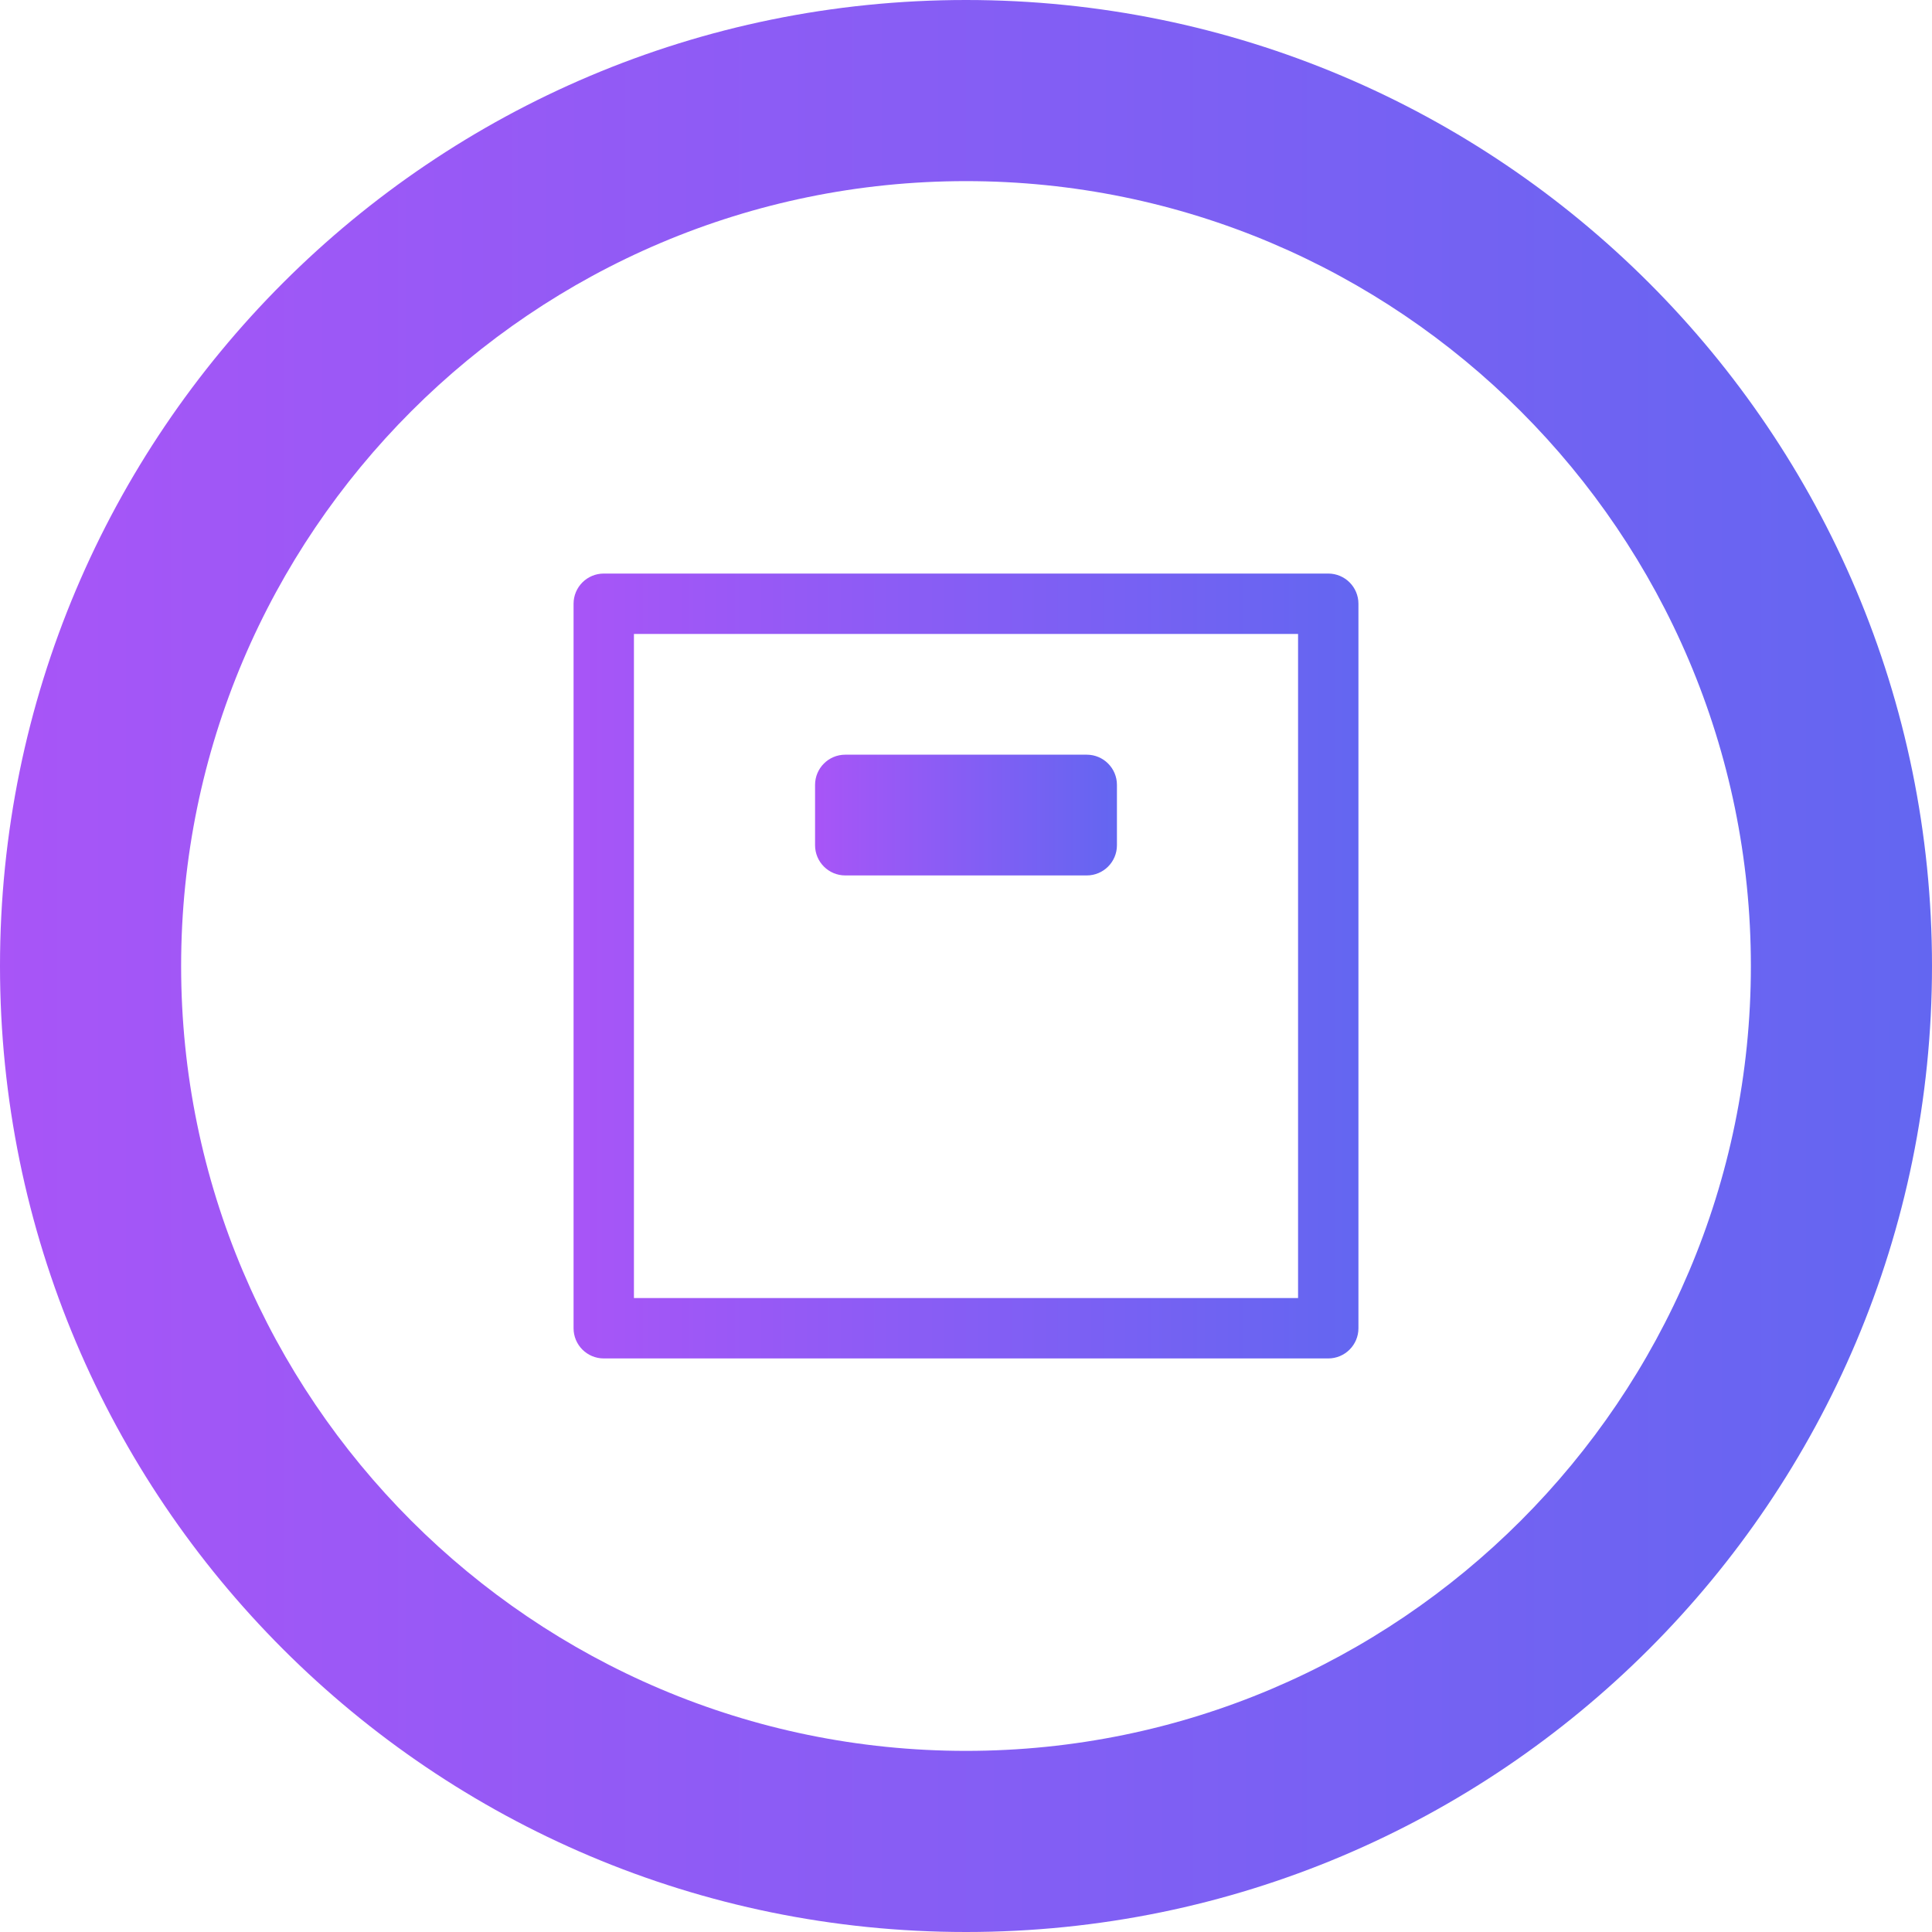
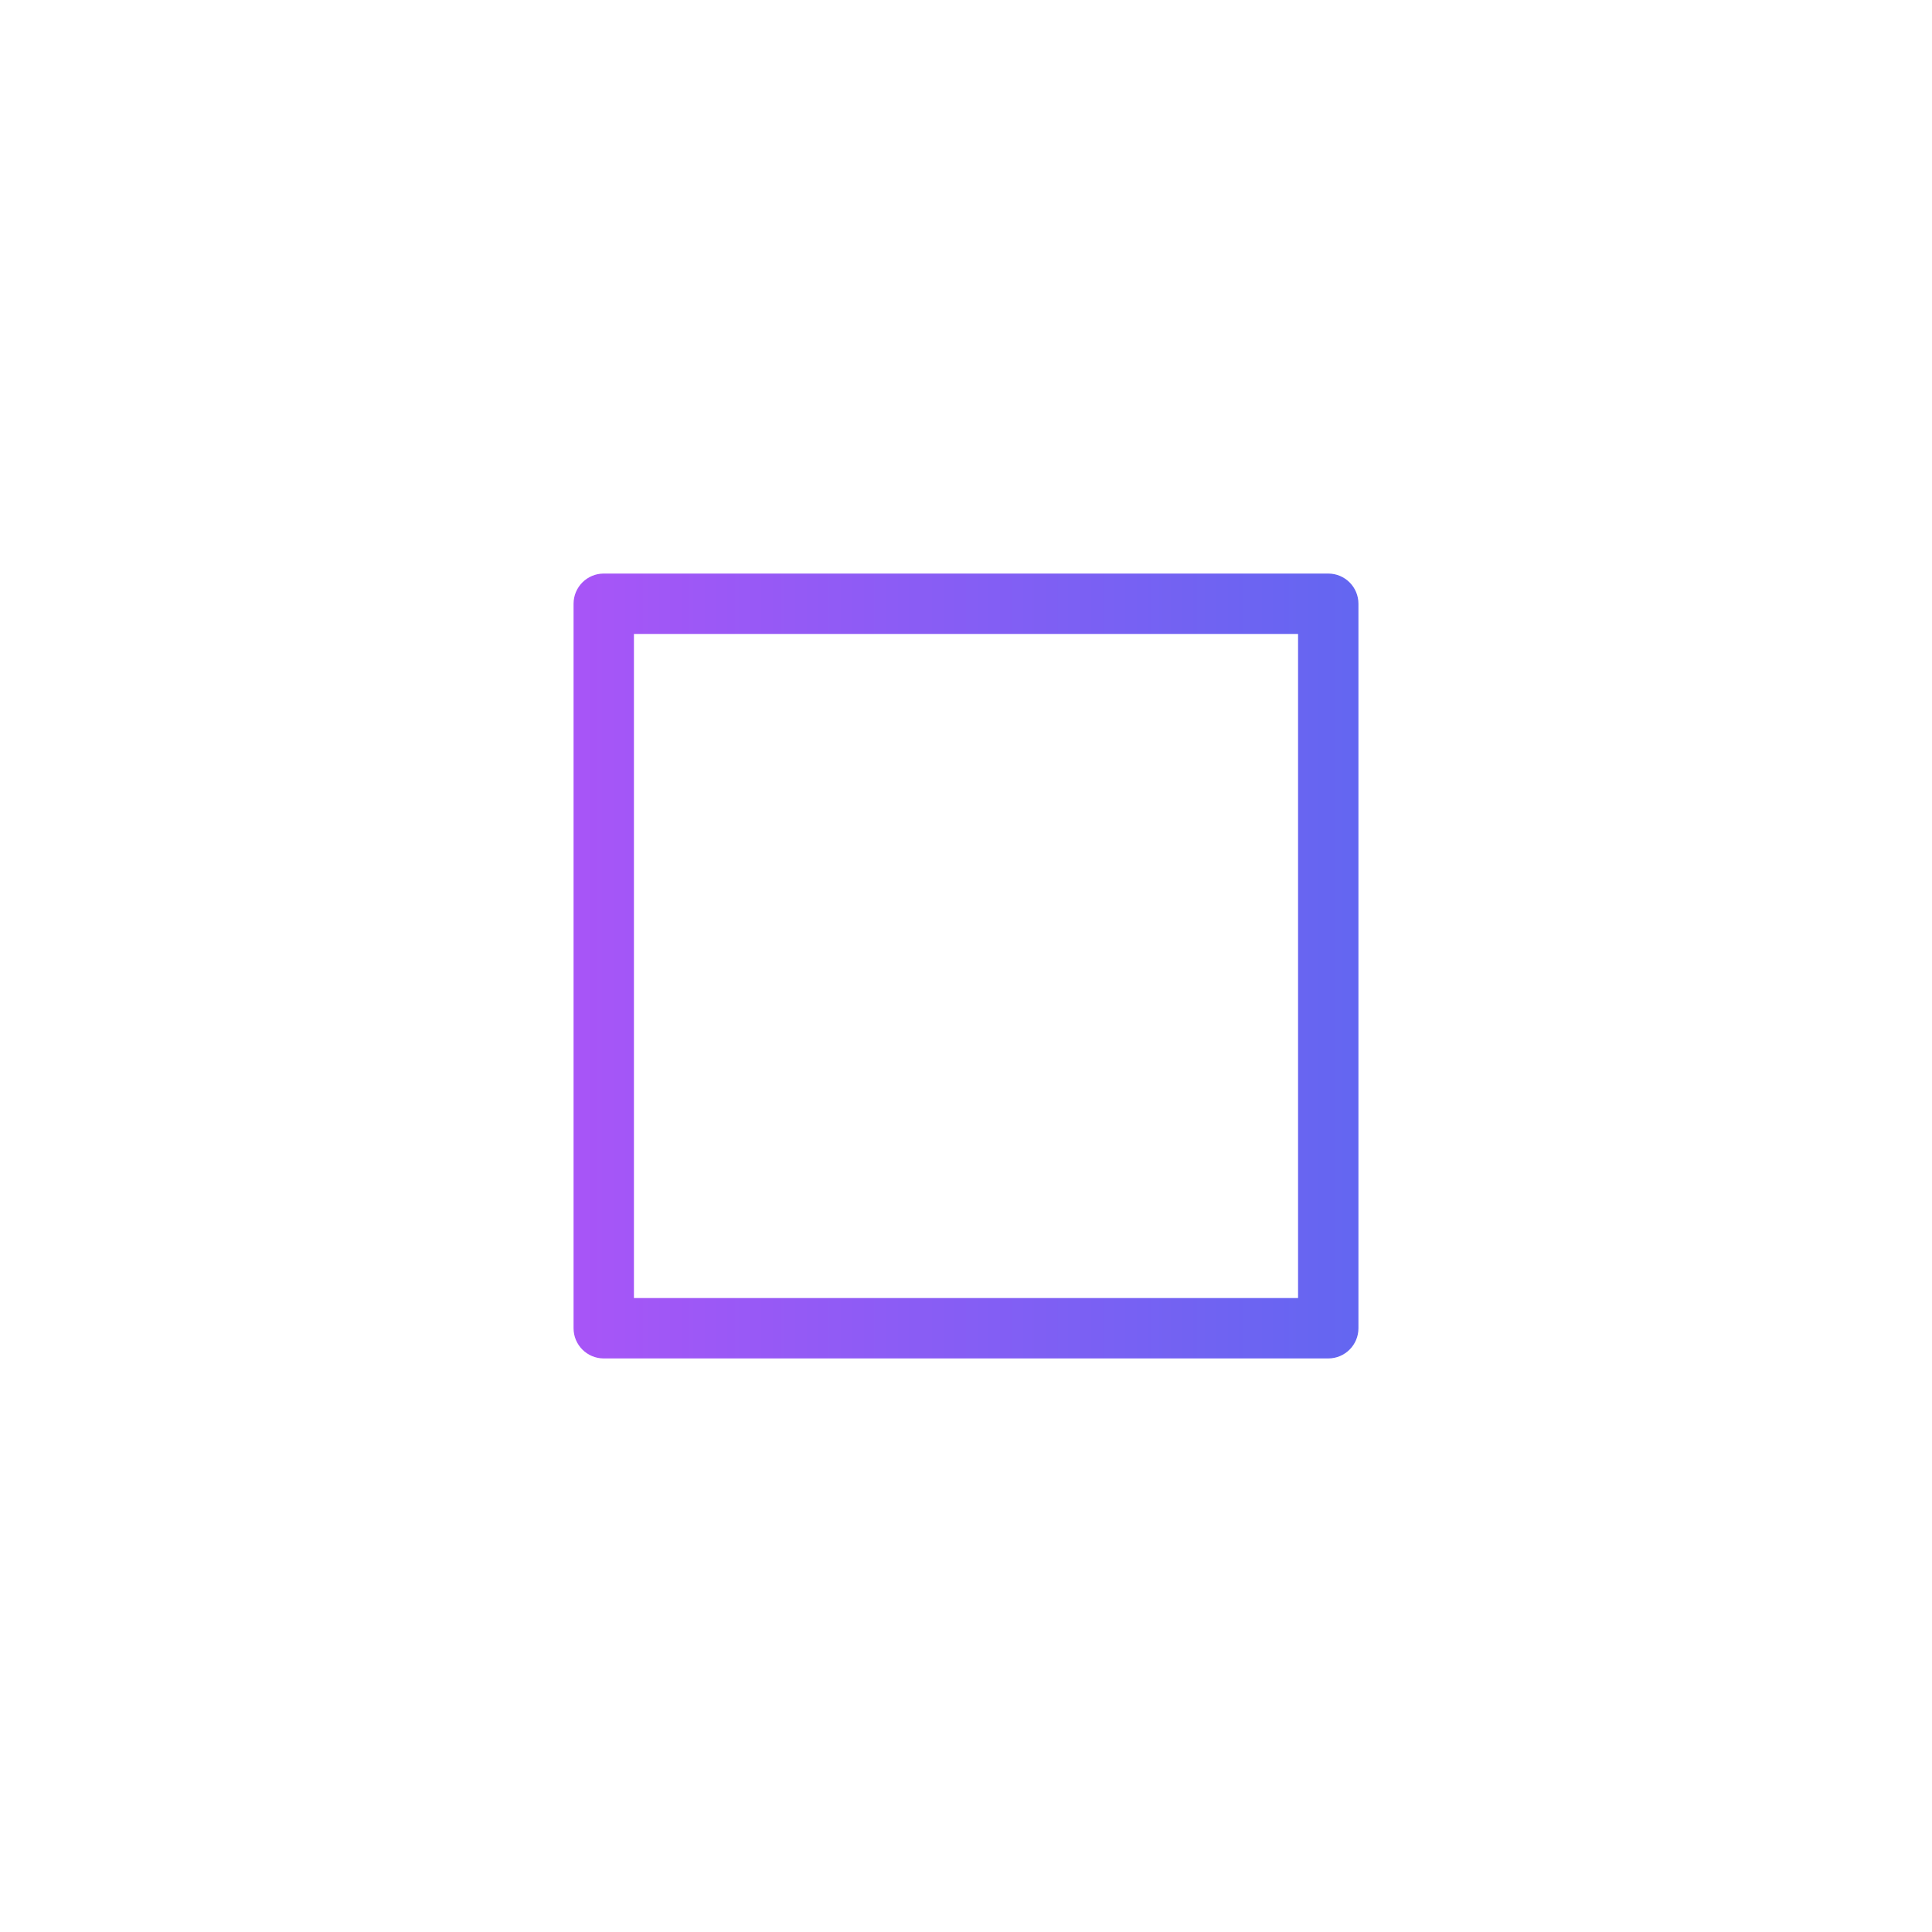
<svg xmlns="http://www.w3.org/2000/svg" width="64" height="64" viewBox="0 0 64 64" fill="none">
-   <path d="M32 0C14.327 0 0 14.327 0 32C0 49.673 14.327 64 32 64C49.673 64 64 49.673 64 32C64 14.327 49.673 0 32 0ZM32 58C17.663 58 6 46.337 6 32C6 17.663 17.663 6 32 6C46.337 6 58 17.663 58 32C58 46.337 46.337 58 32 58Z" fill="url(#paint0_linear_1_2)" />
  <path d="M44 19H20C19.448 19 19 19.448 19 20V44C19 44.552 19.448 45 20 45H44C44.552 45 45 44.552 45 44V20C45 19.448 44.552 19 44 19ZM43 43H21V21H43V43Z" fill="url(#paint1_linear_1_2)" />
-   <path d="M36 25H28C27.448 25 27 25.448 27 26V28C27 28.552 27.448 29 28 29H36C36.552 29 37 28.552 37 28V26C37 25.448 36.552 25 36 25Z" fill="url(#paint2_linear_1_2)" />
  <defs>
    <linearGradient id="paint0_linear_1_2" x1="0" y1="32" x2="64" y2="32" gradientUnits="userSpaceOnUse">
      <stop stop-color="#A855F7" />
      <stop offset="1" stop-color="#6366F1" />
    </linearGradient>
    <linearGradient id="paint1_linear_1_2" x1="19" y1="32" x2="45" y2="32" gradientUnits="userSpaceOnUse">
      <stop stop-color="#A855F7" />
      <stop offset="1" stop-color="#6366F1" />
    </linearGradient>
    <linearGradient id="paint2_linear_1_2" x1="27" y1="27" x2="37" y2="27" gradientUnits="userSpaceOnUse">
      <stop stop-color="#A855F7" />
      <stop offset="1" stop-color="#6366F1" />
    </linearGradient>
  </defs>
</svg>